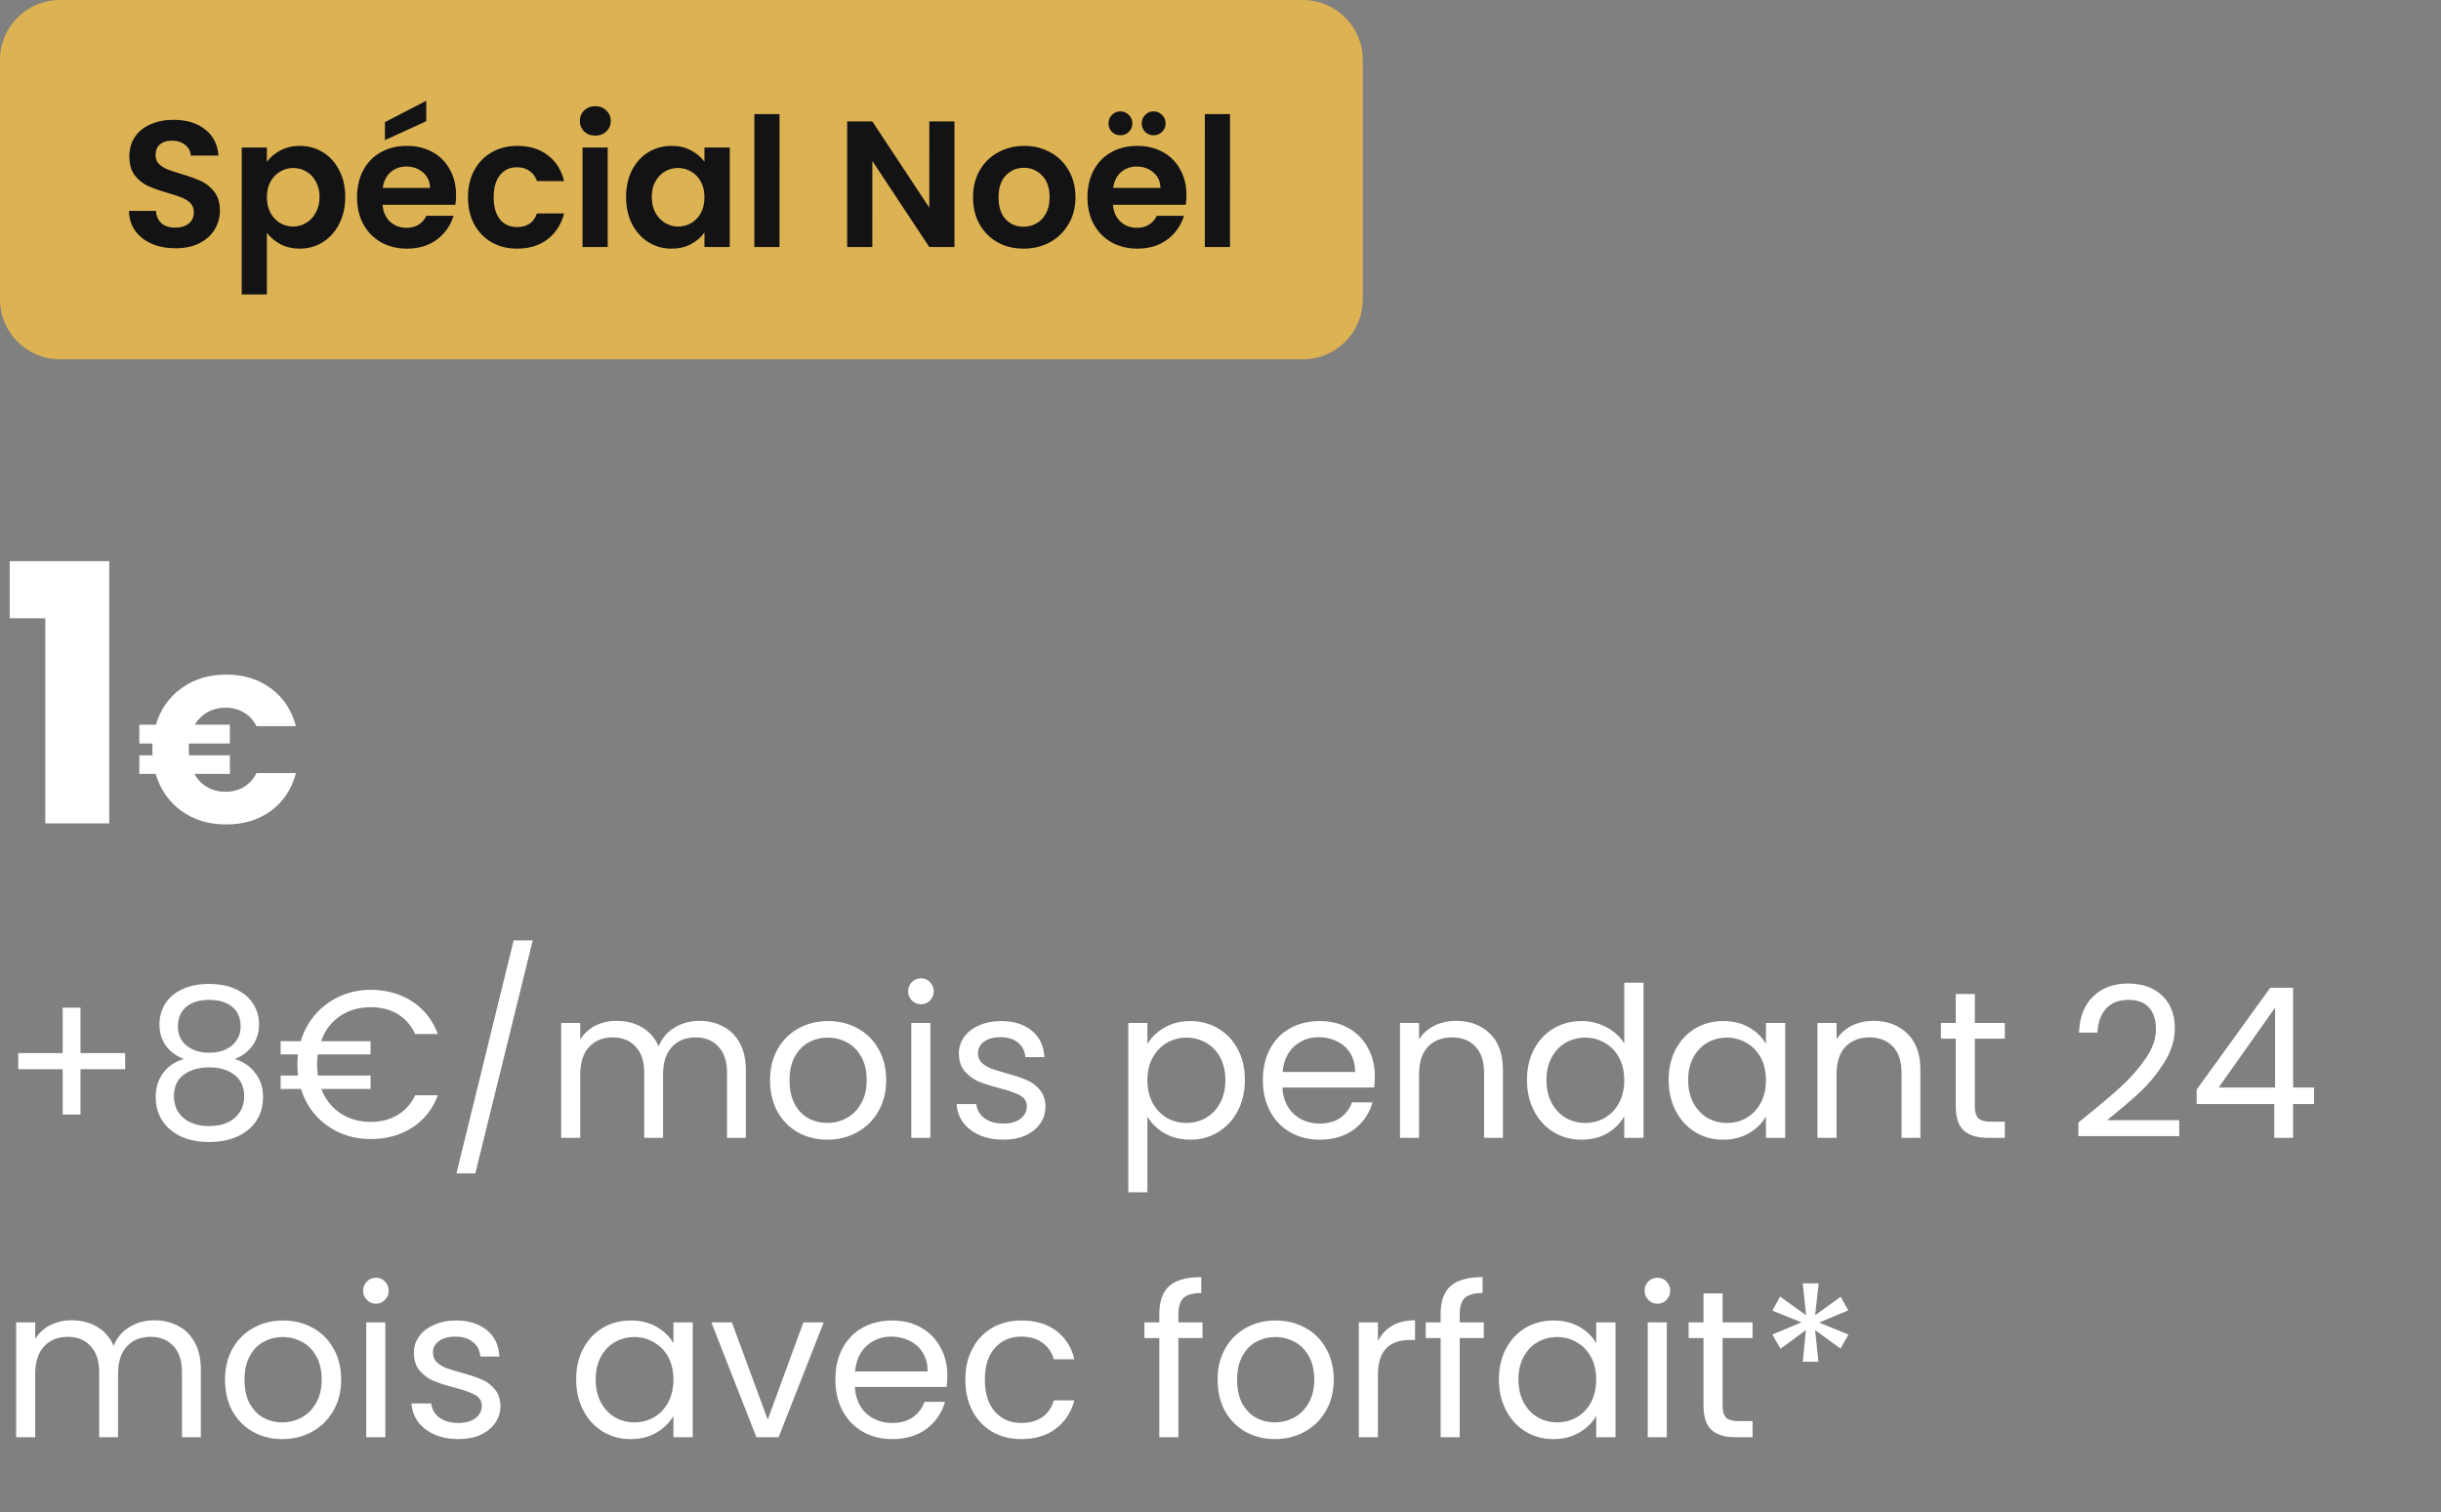
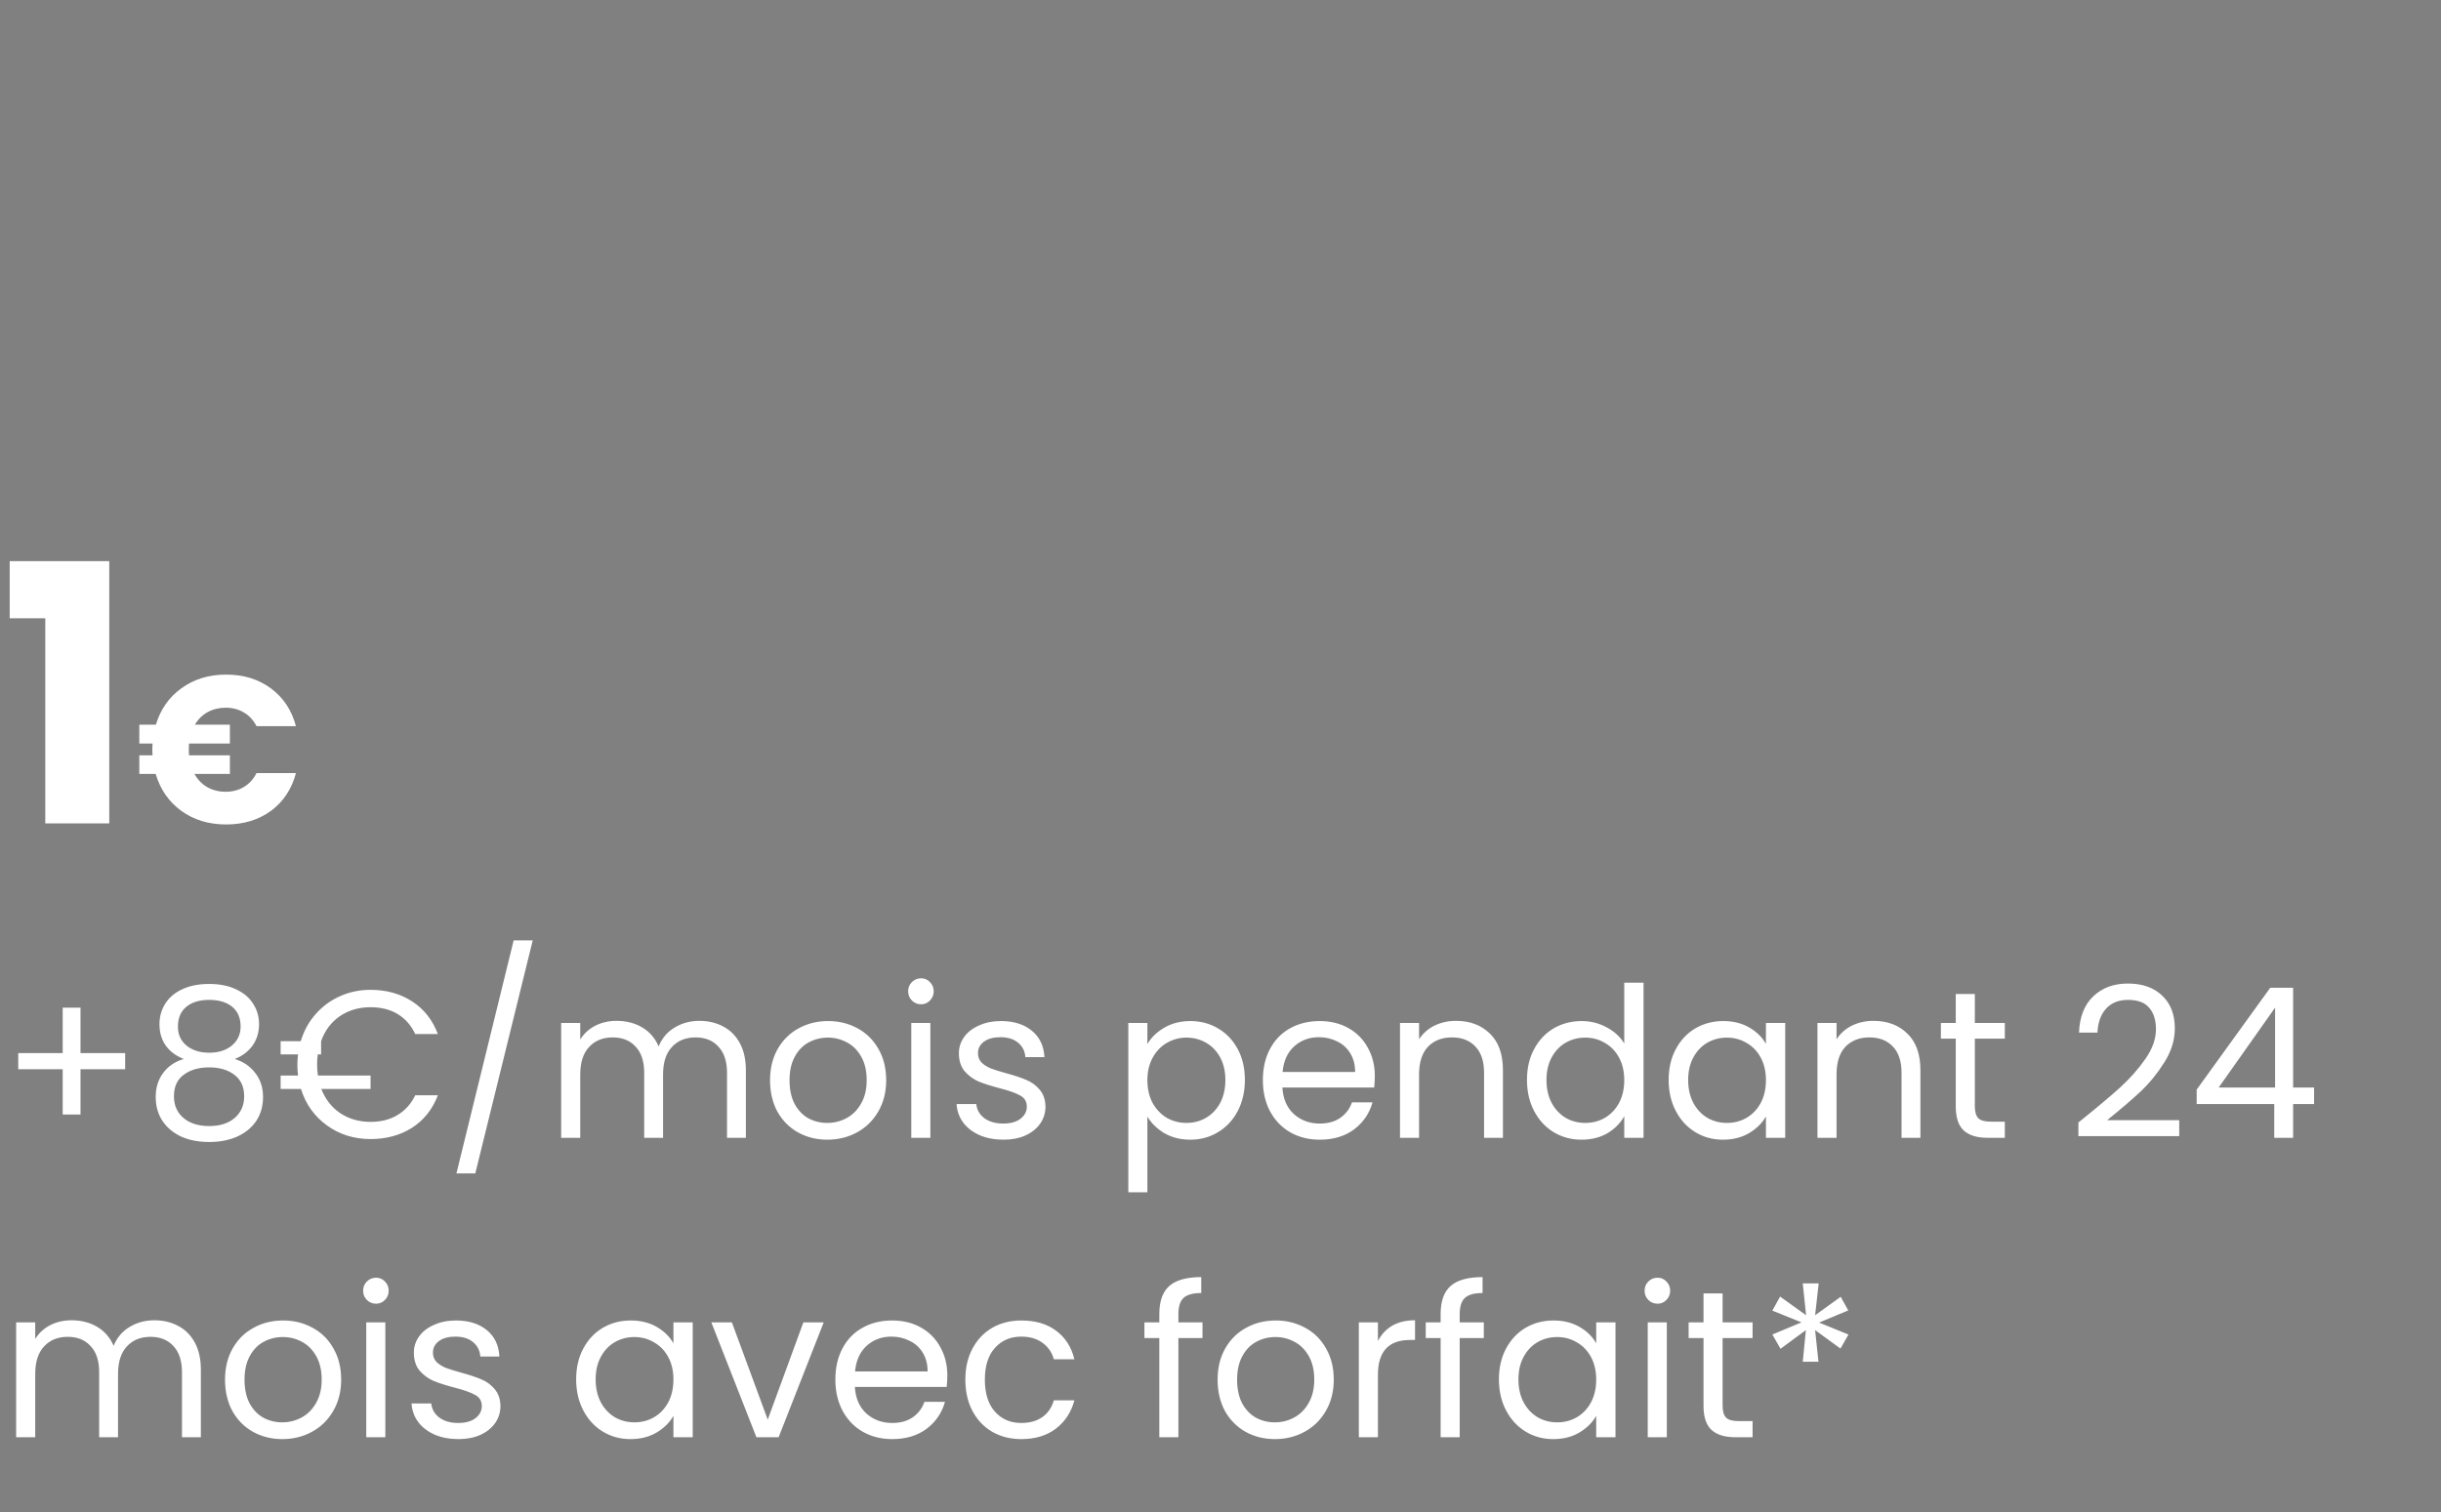
<svg xmlns="http://www.w3.org/2000/svg" width="163" height="101" viewBox="0 0 163 101" fill="none">
  <rect x="0" y="0" width="163" height="101" fill="#808080" stroke="none" />
-   <path d="M0 4C0 1.791 1.791 0 4 0H87.001C89.211 0 91.001 1.791 91.001 4V20C91.001 22.209 89.211 24 87.001 24H4C1.791 24 0 22.209 0 20V4Z" fill="#DCB253" />
-   <path d="M11.721 16.584C11.137 16.584 10.609 16.484 10.137 16.284C9.673 16.084 9.305 15.796 9.033 15.42C8.761 15.044 8.621 14.6 8.613 14.088H10.413C10.437 14.432 10.557 14.704 10.773 14.904C10.997 15.104 11.301 15.204 11.685 15.204C12.077 15.204 12.385 15.112 12.609 14.928C12.833 14.736 12.945 14.488 12.945 14.184C12.945 13.936 12.869 13.732 12.717 13.572C12.565 13.412 12.373 13.288 12.141 13.2C11.917 13.104 11.605 13 11.205 12.888C10.661 12.728 10.217 12.572 9.873 12.42C9.537 12.26 9.245 12.024 8.997 11.712C8.757 11.392 8.637 10.968 8.637 10.44C8.637 9.944 8.761 9.512 9.009 9.144C9.257 8.776 9.605 8.496 10.053 8.304C10.502 8.104 11.014 8.004 11.589 8.004C12.454 8.004 13.153 8.216 13.69 8.64C14.233 9.056 14.533 9.64 14.589 10.392H12.741C12.725 10.104 12.601 9.868 12.369 9.684C12.145 9.492 11.845 9.396 11.469 9.396C11.141 9.396 10.877 9.48 10.677 9.648C10.485 9.816 10.389 10.06 10.389 10.38C10.389 10.604 10.461 10.792 10.605 10.944C10.757 11.088 10.941 11.208 11.157 11.304C11.381 11.392 11.693 11.496 12.093 11.616C12.637 11.776 13.081 11.936 13.425 12.096C13.769 12.256 14.065 12.496 14.313 12.816C14.561 13.136 14.685 13.556 14.685 14.076C14.685 14.524 14.569 14.94 14.337 15.324C14.105 15.708 13.765 16.016 13.317 16.248C12.869 16.472 12.337 16.584 11.721 16.584ZM17.822 10.812C18.038 10.508 18.334 10.256 18.71 10.056C19.094 9.848 19.53 9.744 20.018 9.744C20.586 9.744 21.098 9.884 21.554 10.164C22.018 10.444 22.382 10.844 22.646 11.364C22.918 11.876 23.054 12.472 23.054 13.152C23.053 13.832 22.918 14.436 22.645 14.964C22.381 15.484 22.017 15.888 21.553 16.176C21.097 16.464 20.585 16.608 20.017 16.608C19.529 16.608 19.097 16.508 18.721 16.308C18.353 16.108 18.053 15.856 17.821 15.552L17.821 19.668H16.141L16.142 9.852H17.822L17.822 10.812ZM21.338 13.152C21.338 12.752 21.254 12.408 21.086 12.12C20.926 11.824 20.71 11.6 20.438 11.448C20.174 11.296 19.886 11.22 19.574 11.22C19.27 11.22 18.982 11.3 18.71 11.46C18.446 11.612 18.23 11.836 18.062 12.132C17.902 12.428 17.822 12.776 17.822 13.176C17.822 13.576 17.901 13.924 18.061 14.22C18.23 14.516 18.445 14.744 18.709 14.904C18.981 15.056 19.269 15.132 19.573 15.132C19.885 15.132 20.173 15.052 20.437 14.892C20.709 14.732 20.925 14.504 21.085 14.208C21.253 13.912 21.337 13.56 21.338 13.152ZM30.454 13.032C30.454 13.272 30.438 13.488 30.406 13.68H25.546C25.586 14.16 25.754 14.536 26.05 14.808C26.346 15.08 26.71 15.216 27.142 15.216C27.766 15.216 28.21 14.948 28.474 14.412H30.286C30.094 15.052 29.726 15.58 29.182 15.996C28.638 16.404 27.97 16.608 27.178 16.608C26.538 16.608 25.962 16.468 25.45 16.188C24.946 15.9 24.55 15.496 24.262 14.976C23.982 14.456 23.842 13.856 23.842 13.176C23.843 12.488 23.983 11.884 24.263 11.364C24.543 10.844 24.935 10.444 25.439 10.164C25.943 9.884 26.523 9.744 27.179 9.744C27.811 9.744 28.375 9.88 28.871 10.152C29.375 10.424 29.763 10.812 30.035 11.316C30.314 11.812 30.454 12.384 30.454 13.032ZM28.715 12.552C28.706 12.12 28.55 11.776 28.247 11.52C27.943 11.256 27.571 11.124 27.131 11.124C26.715 11.124 26.363 11.252 26.075 11.508C25.794 11.756 25.622 12.104 25.558 12.552H28.715ZM28.463 8.1L25.703 9.36L25.703 8.16L28.463 6.732L28.463 8.1ZM31.249 13.176C31.249 12.488 31.389 11.888 31.669 11.376C31.949 10.856 32.337 10.456 32.833 10.176C33.329 9.888 33.897 9.744 34.537 9.744C35.361 9.744 36.041 9.952 36.577 10.368C37.121 10.776 37.485 11.352 37.669 12.096H35.857C35.761 11.808 35.597 11.584 35.365 11.424C35.141 11.256 34.861 11.172 34.525 11.172C34.045 11.172 33.665 11.348 33.385 11.7C33.105 12.044 32.965 12.536 32.965 13.176C32.965 13.808 33.105 14.3 33.385 14.652C33.664 14.996 34.044 15.168 34.525 15.168C35.205 15.168 35.648 14.864 35.856 14.256H37.669C37.484 14.976 37.12 15.548 36.576 15.972C36.032 16.396 35.352 16.608 34.536 16.608C33.896 16.608 33.328 16.468 32.832 16.188C32.336 15.9 31.948 15.5 31.669 14.988C31.389 14.468 31.249 13.864 31.249 13.176ZM39.752 9.06C39.456 9.06 39.208 8.968 39.008 8.784C38.816 8.592 38.72 8.356 38.72 8.076C38.72 7.796 38.816 7.564 39.008 7.38C39.208 7.188 39.456 7.092 39.752 7.092C40.048 7.092 40.292 7.188 40.484 7.38C40.684 7.564 40.784 7.796 40.784 8.076C40.784 8.356 40.684 8.592 40.484 8.784C40.292 8.968 40.048 9.06 39.752 9.06ZM40.58 9.852L40.579 16.5H38.899L38.9 9.852H40.58ZM41.807 13.152C41.807 12.48 41.939 11.884 42.203 11.364C42.475 10.844 42.84 10.444 43.295 10.164C43.76 9.884 44.276 9.744 44.843 9.744C45.34 9.744 45.772 9.844 46.139 10.044C46.516 10.244 46.816 10.496 47.039 10.8L47.039 9.852H48.731L48.731 16.5H47.039L47.039 15.528C46.823 15.84 46.523 16.1 46.139 16.308C45.763 16.508 45.327 16.608 44.831 16.608C44.271 16.608 43.759 16.464 43.295 16.176C42.839 15.888 42.475 15.484 42.203 14.964C41.939 14.436 41.807 13.832 41.807 13.152ZM47.039 13.176C47.039 12.768 46.959 12.42 46.799 12.132C46.639 11.836 46.423 11.612 46.151 11.46C45.879 11.3 45.587 11.22 45.275 11.22C44.963 11.22 44.675 11.296 44.411 11.448C44.147 11.6 43.931 11.824 43.763 12.12C43.603 12.408 43.523 12.752 43.523 13.152C43.523 13.552 43.603 13.904 43.763 14.208C43.931 14.504 44.147 14.732 44.411 14.892C44.683 15.052 44.971 15.132 45.275 15.132C45.587 15.132 45.879 15.056 46.151 14.904C46.423 14.744 46.639 14.52 46.799 14.232C46.959 13.936 47.039 13.584 47.039 13.176ZM52.053 7.62L52.052 16.5H50.372L50.373 7.62H52.053ZM63.735 16.5H62.055L58.252 10.752L58.251 16.5H56.571L56.572 8.112H58.252L62.055 13.872L62.056 8.112H63.736L63.735 16.5ZM68.347 16.608C67.707 16.608 67.131 16.468 66.619 16.188C66.107 15.9 65.703 15.496 65.407 14.976C65.119 14.456 64.975 13.856 64.975 13.176C64.975 12.496 65.124 11.896 65.42 11.376C65.724 10.856 66.136 10.456 66.656 10.176C67.176 9.888 67.756 9.744 68.396 9.744C69.036 9.744 69.616 9.888 70.136 10.176C70.656 10.456 71.064 10.856 71.36 11.376C71.664 11.896 71.816 12.496 71.816 13.176C71.815 13.856 71.659 14.456 71.347 14.976C71.043 15.496 70.627 15.9 70.099 16.188C69.579 16.468 68.995 16.608 68.347 16.608ZM68.347 15.144C68.651 15.144 68.935 15.072 69.199 14.928C69.471 14.776 69.687 14.552 69.847 14.256C70.007 13.96 70.088 13.6 70.088 13.176C70.088 12.544 69.92 12.06 69.584 11.724C69.256 11.38 68.852 11.208 68.372 11.208C67.892 11.208 67.488 11.38 67.16 11.724C66.84 12.06 66.68 12.544 66.68 13.176C66.679 13.808 66.835 14.296 67.147 14.64C67.467 14.976 67.867 15.144 68.347 15.144ZM79.228 13.032C79.228 13.272 79.212 13.488 79.18 13.68H74.32C74.36 14.16 74.528 14.536 74.824 14.808C75.12 15.08 75.484 15.216 75.916 15.216C76.54 15.216 76.984 14.948 77.248 14.412H79.06C78.868 15.052 78.5 15.58 77.956 15.996C77.412 16.404 76.743 16.608 75.951 16.608C75.311 16.608 74.736 16.468 74.224 16.188C73.72 15.9 73.324 15.496 73.036 14.976C72.756 14.456 72.616 13.856 72.616 13.176C72.616 12.488 72.756 11.884 73.036 11.364C73.316 10.844 73.708 10.444 74.212 10.164C74.716 9.884 75.296 9.744 75.952 9.744C76.584 9.744 77.148 9.88 77.644 10.152C78.148 10.424 78.536 10.812 78.808 11.316C79.088 11.812 79.228 12.384 79.228 13.032ZM77.488 12.552C77.48 12.12 77.324 11.776 77.02 11.52C76.716 11.256 76.344 11.124 75.904 11.124C75.488 11.124 75.136 11.252 74.848 11.508C74.568 11.756 74.396 12.104 74.332 12.552H77.488ZM74.812 9.036C74.588 9.036 74.4 8.96 74.248 8.808C74.096 8.656 74.02 8.468 74.02 8.244C74.02 8.02 74.096 7.832 74.248 7.68C74.4 7.52 74.588 7.44 74.812 7.44C75.036 7.44 75.224 7.52 75.376 7.68C75.536 7.832 75.616 8.02 75.616 8.244C75.616 8.468 75.536 8.656 75.376 8.808C75.224 8.96 75.036 9.036 74.812 9.036ZM77.032 9.036C76.808 9.036 76.62 8.96 76.468 8.808C76.316 8.656 76.24 8.468 76.24 8.244C76.24 8.02 76.316 7.832 76.468 7.68C76.62 7.52 76.808 7.44 77.032 7.44C77.256 7.44 77.444 7.52 77.596 7.68C77.756 7.832 77.836 8.02 77.836 8.244C77.836 8.468 77.756 8.656 77.596 8.808C77.444 8.96 77.256 9.036 77.032 9.036ZM82.135 7.62L82.134 16.5H80.454L80.455 7.62H82.135Z" fill="#131316" />
  <path d="M0.648 41.296V37.48H7.296V55H3.024V41.296H0.648ZM15.071 52.886C15.529 52.886 15.935 52.779 16.289 52.564C16.644 52.349 16.924 52.041 17.129 51.64H19.761C19.481 52.704 18.926 53.544 18.095 54.16C17.265 54.767 16.266 55.07 15.099 55.07C13.942 55.07 12.943 54.767 12.103 54.16C11.273 53.553 10.703 52.732 10.395 51.696H9.303V50.45H10.185C10.176 50.366 10.171 50.24 10.171 50.072C10.171 49.895 10.176 49.759 10.185 49.666H9.303V48.406H10.409C10.717 47.379 11.287 46.567 12.117 45.97C12.957 45.363 13.951 45.06 15.099 45.06C16.266 45.06 17.265 45.368 18.095 45.984C18.926 46.6 19.481 47.44 19.761 48.504H17.129C16.924 48.103 16.644 47.799 16.289 47.594C15.935 47.379 15.529 47.272 15.071 47.272C14.623 47.272 14.222 47.37 13.867 47.566C13.513 47.762 13.228 48.042 13.013 48.406H15.351V49.666H12.621C12.612 49.75 12.607 49.885 12.607 50.072C12.607 50.24 12.612 50.366 12.621 50.45H15.351V51.696H12.985C13.2 52.079 13.485 52.373 13.839 52.578C14.203 52.783 14.614 52.886 15.071 52.886Z" fill="white" />
-   <path d="M8.358 71.422H5.376V74.446H4.186V71.422H1.218V70.344H4.186V67.306H5.376V70.344H8.358V71.422ZM12.273 70.736C11.75 70.531 11.349 70.232 11.069 69.84C10.789 69.448 10.649 68.972 10.649 68.412C10.649 67.908 10.775 67.455 11.027 67.054C11.279 66.643 11.652 66.321 12.147 66.088C12.651 65.845 13.257 65.724 13.967 65.724C14.676 65.724 15.278 65.845 15.773 66.088C16.277 66.321 16.655 66.643 16.907 67.054C17.168 67.455 17.299 67.908 17.299 68.412C17.299 68.953 17.154 69.429 16.865 69.84C16.575 70.241 16.179 70.54 15.675 70.736C16.253 70.913 16.711 71.226 17.047 71.674C17.392 72.113 17.565 72.645 17.565 73.27C17.565 73.877 17.415 74.409 17.117 74.866C16.818 75.314 16.393 75.664 15.843 75.916C15.301 76.159 14.676 76.28 13.967 76.28C13.257 76.28 12.632 76.159 12.091 75.916C11.559 75.664 11.143 75.314 10.845 74.866C10.546 74.409 10.397 73.877 10.397 73.27C10.397 72.645 10.565 72.108 10.901 71.66C11.237 71.212 11.694 70.904 12.273 70.736ZM16.067 68.566C16.067 67.997 15.88 67.558 15.507 67.25C15.133 66.942 14.62 66.788 13.967 66.788C13.323 66.788 12.814 66.942 12.441 67.25C12.067 67.558 11.881 68.001 11.881 68.58C11.881 69.103 12.072 69.523 12.455 69.84C12.847 70.157 13.351 70.316 13.967 70.316C14.592 70.316 15.096 70.157 15.479 69.84C15.871 69.513 16.067 69.089 16.067 68.566ZM13.967 71.296C13.276 71.296 12.711 71.459 12.273 71.786C11.834 72.103 11.615 72.584 11.615 73.228C11.615 73.825 11.825 74.306 12.245 74.67C12.674 75.034 13.248 75.216 13.967 75.216C14.685 75.216 15.255 75.034 15.675 74.67C16.095 74.306 16.305 73.825 16.305 73.228C16.305 72.603 16.09 72.127 15.661 71.8C15.231 71.464 14.667 71.296 13.967 71.296ZM24.745 74.936C25.445 74.936 26.047 74.782 26.551 74.474C27.064 74.166 27.456 73.727 27.727 73.158H29.239C28.884 74.091 28.31 74.815 27.517 75.328C26.723 75.832 25.799 76.084 24.745 76.084C23.643 76.084 22.673 75.781 21.833 75.174C20.993 74.567 20.414 73.755 20.097 72.738H18.739V71.842H19.901C19.873 71.599 19.859 71.357 19.859 71.114C19.859 70.881 19.873 70.652 19.901 70.428H18.739V69.546H20.083C20.288 68.865 20.615 68.267 21.063 67.754C21.52 67.231 22.061 66.83 22.687 66.55C23.321 66.261 24.007 66.116 24.745 66.116C25.799 66.116 26.723 66.373 27.517 66.886C28.31 67.399 28.884 68.127 29.239 69.07H27.727C27.456 68.491 27.069 68.048 26.565 67.74C26.061 67.432 25.454 67.278 24.745 67.278C23.961 67.278 23.275 67.479 22.687 67.88C22.108 68.281 21.693 68.837 21.441 69.546H24.745V70.428H21.217C21.189 70.652 21.175 70.881 21.175 71.114C21.175 71.385 21.193 71.627 21.231 71.842H24.745V72.738H21.455C21.725 73.429 22.15 73.97 22.729 74.362C23.317 74.745 23.989 74.936 24.745 74.936ZM35.574 62.812L31.738 78.38H30.478L34.3 62.812H35.574ZM46.699 68.188C47.296 68.188 47.828 68.314 48.294 68.566C48.761 68.809 49.13 69.177 49.401 69.672C49.671 70.167 49.806 70.769 49.806 71.478V76H48.547V71.66C48.547 70.895 48.355 70.311 47.972 69.91C47.599 69.499 47.09 69.294 46.447 69.294C45.784 69.294 45.257 69.509 44.864 69.938C44.472 70.358 44.276 70.969 44.276 71.772V76H43.017V71.66C43.017 70.895 42.825 70.311 42.443 69.91C42.069 69.499 41.56 69.294 40.916 69.294C40.254 69.294 39.727 69.509 39.334 69.938C38.943 70.358 38.746 70.969 38.746 71.772V76H37.472V68.328H38.746V69.434C38.998 69.033 39.334 68.725 39.755 68.51C40.184 68.295 40.655 68.188 41.169 68.188C41.812 68.188 42.382 68.333 42.877 68.622C43.371 68.911 43.74 69.336 43.983 69.896C44.197 69.355 44.552 68.935 45.047 68.636C45.541 68.337 46.092 68.188 46.699 68.188ZM55.242 76.126C54.524 76.126 53.87 75.963 53.282 75.636C52.704 75.309 52.246 74.847 51.91 74.25C51.584 73.643 51.42 72.943 51.42 72.15C51.42 71.366 51.588 70.675 51.924 70.078C52.27 69.471 52.736 69.009 53.324 68.692C53.912 68.365 54.57 68.202 55.298 68.202C56.026 68.202 56.684 68.365 57.272 68.692C57.86 69.009 58.322 69.467 58.658 70.064C59.004 70.661 59.176 71.357 59.176 72.15C59.176 72.943 58.999 73.643 58.644 74.25C58.299 74.847 57.828 75.309 57.23 75.636C56.633 75.963 55.97 76.126 55.242 76.126ZM55.242 75.006C55.7 75.006 56.129 74.899 56.53 74.684C56.932 74.469 57.254 74.147 57.496 73.718C57.748 73.289 57.874 72.766 57.874 72.15C57.874 71.534 57.753 71.011 57.51 70.582C57.268 70.153 56.95 69.835 56.558 69.63C56.166 69.415 55.742 69.308 55.284 69.308C54.818 69.308 54.388 69.415 53.996 69.63C53.614 69.835 53.306 70.153 53.072 70.582C52.839 71.011 52.722 71.534 52.722 72.15C52.722 72.775 52.834 73.303 53.058 73.732C53.292 74.161 53.6 74.483 53.982 74.698C54.365 74.903 54.785 75.006 55.242 75.006ZM61.509 67.082C61.267 67.082 61.061 66.998 60.893 66.83C60.725 66.662 60.641 66.457 60.641 66.214C60.641 65.971 60.725 65.766 60.893 65.598C61.061 65.43 61.267 65.346 61.509 65.346C61.743 65.346 61.939 65.43 62.097 65.598C62.265 65.766 62.349 65.971 62.349 66.214C62.349 66.457 62.265 66.662 62.097 66.83C61.939 66.998 61.743 67.082 61.509 67.082ZM62.125 68.328V76H60.851V68.328H62.125ZM67.013 76.126C66.425 76.126 65.897 76.028 65.431 75.832C64.964 75.627 64.595 75.347 64.325 74.992C64.054 74.628 63.905 74.213 63.877 73.746H65.193C65.23 74.129 65.407 74.441 65.725 74.684C66.051 74.927 66.476 75.048 66.999 75.048C67.484 75.048 67.867 74.941 68.147 74.726C68.427 74.511 68.567 74.241 68.567 73.914C68.567 73.578 68.417 73.331 68.119 73.172C67.82 73.004 67.358 72.841 66.733 72.682C66.163 72.533 65.697 72.383 65.333 72.234C64.978 72.075 64.67 71.847 64.409 71.548C64.157 71.24 64.031 70.839 64.031 70.344C64.031 69.952 64.147 69.593 64.381 69.266C64.614 68.939 64.945 68.683 65.375 68.496C65.804 68.3 66.294 68.202 66.845 68.202C67.694 68.202 68.38 68.417 68.903 68.846C69.425 69.275 69.705 69.863 69.743 70.61H68.469C68.441 70.209 68.277 69.887 67.979 69.644C67.689 69.401 67.297 69.28 66.803 69.28C66.345 69.28 65.981 69.378 65.711 69.574C65.44 69.77 65.305 70.027 65.305 70.344C65.305 70.596 65.384 70.806 65.543 70.974C65.711 71.133 65.916 71.263 66.159 71.366C66.411 71.459 66.756 71.567 67.195 71.688C67.745 71.837 68.193 71.987 68.539 72.136C68.884 72.276 69.178 72.491 69.421 72.78C69.673 73.069 69.803 73.447 69.813 73.914C69.813 74.334 69.696 74.712 69.463 75.048C69.229 75.384 68.898 75.65 68.469 75.846C68.049 76.033 67.563 76.126 67.013 76.126ZM76.618 69.742C76.87 69.303 77.243 68.939 77.738 68.65C78.242 68.351 78.825 68.202 79.488 68.202C80.169 68.202 80.785 68.365 81.336 68.692C81.896 69.019 82.334 69.481 82.652 70.078C82.969 70.666 83.128 71.352 83.128 72.136C83.128 72.911 82.969 73.601 82.652 74.208C82.334 74.815 81.896 75.286 81.336 75.622C80.785 75.958 80.169 76.126 79.488 76.126C78.834 76.126 78.256 75.981 77.752 75.692C77.257 75.393 76.879 75.025 76.618 74.586V79.64H75.344V68.328H76.618V69.742ZM81.826 72.136C81.826 71.557 81.709 71.053 81.476 70.624C81.242 70.195 80.925 69.868 80.524 69.644C80.132 69.42 79.698 69.308 79.222 69.308C78.755 69.308 78.321 69.425 77.92 69.658C77.528 69.882 77.21 70.213 76.968 70.652C76.734 71.081 76.618 71.581 76.618 72.15C76.618 72.729 76.734 73.237 76.968 73.676C77.21 74.105 77.528 74.437 77.92 74.67C78.321 74.894 78.755 75.006 79.222 75.006C79.698 75.006 80.132 74.894 80.524 74.67C80.925 74.437 81.242 74.105 81.476 73.676C81.709 73.237 81.826 72.724 81.826 72.136ZM91.805 71.87C91.805 72.113 91.791 72.369 91.763 72.64H85.631C85.677 73.396 85.934 73.989 86.401 74.418C86.877 74.838 87.451 75.048 88.123 75.048C88.673 75.048 89.131 74.922 89.495 74.67C89.868 74.409 90.129 74.063 90.279 73.634H91.651C91.445 74.371 91.035 74.973 90.419 75.44C89.803 75.897 89.037 76.126 88.123 76.126C87.395 76.126 86.741 75.963 86.163 75.636C85.593 75.309 85.145 74.847 84.819 74.25C84.492 73.643 84.329 72.943 84.329 72.15C84.329 71.357 84.487 70.661 84.805 70.064C85.122 69.467 85.565 69.009 86.135 68.692C86.713 68.365 87.376 68.202 88.123 68.202C88.851 68.202 89.495 68.361 90.055 68.678C90.615 68.995 91.044 69.434 91.343 69.994C91.651 70.545 91.805 71.17 91.805 71.87ZM90.489 71.604C90.489 71.119 90.381 70.703 90.167 70.358C89.952 70.003 89.658 69.737 89.285 69.56C88.921 69.373 88.515 69.28 88.067 69.28C87.423 69.28 86.872 69.485 86.415 69.896C85.967 70.307 85.71 70.876 85.645 71.604H90.489ZM97.224 68.188C98.157 68.188 98.913 68.473 99.492 69.042C100.071 69.602 100.36 70.414 100.36 71.478V76H99.1V71.66C99.1 70.895 98.909 70.311 98.526 69.91C98.144 69.499 97.621 69.294 96.958 69.294C96.286 69.294 95.749 69.504 95.348 69.924C94.956 70.344 94.76 70.955 94.76 71.758V76H93.486V68.328H94.76V69.42C95.012 69.028 95.353 68.725 95.782 68.51C96.221 68.295 96.701 68.188 97.224 68.188ZM101.965 72.136C101.965 71.352 102.124 70.666 102.441 70.078C102.759 69.481 103.193 69.019 103.743 68.692C104.303 68.365 104.929 68.202 105.619 68.202C106.217 68.202 106.772 68.342 107.285 68.622C107.799 68.893 108.191 69.252 108.461 69.7V65.64H109.749V76H108.461V74.558C108.209 75.015 107.836 75.393 107.341 75.692C106.847 75.981 106.268 76.126 105.605 76.126C104.924 76.126 104.303 75.958 103.743 75.622C103.193 75.286 102.759 74.815 102.441 74.208C102.124 73.601 101.965 72.911 101.965 72.136ZM108.461 72.15C108.461 71.571 108.345 71.067 108.111 70.638C107.878 70.209 107.561 69.882 107.159 69.658C106.767 69.425 106.333 69.308 105.857 69.308C105.381 69.308 104.947 69.42 104.555 69.644C104.163 69.868 103.851 70.195 103.617 70.624C103.384 71.053 103.267 71.557 103.267 72.136C103.267 72.724 103.384 73.237 103.617 73.676C103.851 74.105 104.163 74.437 104.555 74.67C104.947 74.894 105.381 75.006 105.857 75.006C106.333 75.006 106.767 74.894 107.159 74.67C107.561 74.437 107.878 74.105 108.111 73.676C108.345 73.237 108.461 72.729 108.461 72.15ZM111.426 72.136C111.426 71.352 111.585 70.666 111.902 70.078C112.22 69.481 112.654 69.019 113.204 68.692C113.764 68.365 114.385 68.202 115.066 68.202C115.738 68.202 116.322 68.347 116.816 68.636C117.311 68.925 117.68 69.289 117.922 69.728V68.328H119.21V76H117.922V74.572C117.67 75.02 117.292 75.393 116.788 75.692C116.294 75.981 115.715 76.126 115.052 76.126C114.371 76.126 113.755 75.958 113.204 75.622C112.654 75.286 112.22 74.815 111.902 74.208C111.585 73.601 111.426 72.911 111.426 72.136ZM117.922 72.15C117.922 71.571 117.806 71.067 117.572 70.638C117.339 70.209 117.022 69.882 116.62 69.658C116.228 69.425 115.794 69.308 115.318 69.308C114.842 69.308 114.408 69.42 114.016 69.644C113.624 69.868 113.312 70.195 113.078 70.624C112.845 71.053 112.728 71.557 112.728 72.136C112.728 72.724 112.845 73.237 113.078 73.676C113.312 74.105 113.624 74.437 114.016 74.67C114.408 74.894 114.842 75.006 115.318 75.006C115.794 75.006 116.228 74.894 116.62 74.67C117.022 74.437 117.339 74.105 117.572 73.676C117.806 73.237 117.922 72.729 117.922 72.15ZM125.101 68.188C126.034 68.188 126.79 68.473 127.369 69.042C127.948 69.602 128.237 70.414 128.237 71.478V76H126.977V71.66C126.977 70.895 126.786 70.311 126.403 69.91C126.02 69.499 125.498 69.294 124.835 69.294C124.163 69.294 123.626 69.504 123.225 69.924C122.833 70.344 122.637 70.955 122.637 71.758V76H121.363V68.328H122.637V69.42C122.889 69.028 123.23 68.725 123.659 68.51C124.098 68.295 124.578 68.188 125.101 68.188ZM131.872 69.378V73.9C131.872 74.273 131.952 74.539 132.11 74.698C132.269 74.847 132.544 74.922 132.936 74.922H133.874V76H132.726C132.017 76 131.485 75.837 131.13 75.51C130.776 75.183 130.598 74.647 130.598 73.9V69.378H129.604V68.328H130.598V66.396H131.872V68.328H133.874V69.378H131.872ZM138.786 74.978C139.972 74.026 140.9 73.247 141.572 72.64C142.244 72.024 142.809 71.385 143.266 70.722C143.733 70.05 143.966 69.392 143.966 68.748C143.966 68.141 143.817 67.665 143.518 67.32C143.229 66.965 142.758 66.788 142.104 66.788C141.47 66.788 140.975 66.989 140.62 67.39C140.275 67.782 140.088 68.309 140.06 68.972H138.828C138.866 67.927 139.183 67.119 139.78 66.55C140.378 65.981 141.148 65.696 142.09 65.696C143.052 65.696 143.812 65.962 144.372 66.494C144.942 67.026 145.226 67.759 145.226 68.692C145.226 69.467 144.993 70.223 144.526 70.96C144.069 71.688 143.546 72.332 142.958 72.892C142.37 73.443 141.619 74.087 140.704 74.824H145.52V75.888H138.786V74.978ZM146.685 73.746V72.78L151.599 65.976H153.125V72.64H154.525V73.746H153.125V76H151.865V73.746H146.685ZM151.921 67.306L148.155 72.64H151.921V67.306ZM10.304 88.188C10.901 88.188 11.433 88.314 11.9 88.566C12.367 88.809 12.735 89.177 13.006 89.672C13.277 90.167 13.412 90.769 13.412 91.478V96H12.152V91.66C12.152 90.895 11.961 90.311 11.578 89.91C11.205 89.499 10.696 89.294 10.052 89.294C9.389 89.294 8.862 89.509 8.47 89.938C8.078 90.358 7.882 90.969 7.882 91.772V96H6.622V91.66C6.622 90.895 6.431 90.311 6.048 89.91C5.675 89.499 5.166 89.294 4.522 89.294C3.859 89.294 3.332 89.509 2.94 89.938C2.548 90.358 2.352 90.969 2.352 91.772V96H1.078V88.328H2.352V89.434C2.604 89.033 2.94 88.725 3.36 88.51C3.789 88.295 4.261 88.188 4.774 88.188C5.418 88.188 5.987 88.333 6.482 88.622C6.977 88.911 7.345 89.336 7.588 89.896C7.803 89.355 8.157 88.935 8.652 88.636C9.147 88.337 9.697 88.188 10.304 88.188ZM18.848 96.126C18.129 96.126 17.476 95.963 16.888 95.636C16.309 95.309 15.852 94.847 15.516 94.25C15.189 93.643 15.026 92.943 15.026 92.15C15.026 91.366 15.194 90.675 15.53 90.078C15.875 89.471 16.342 89.009 16.93 88.692C17.518 88.365 18.176 88.202 18.904 88.202C19.632 88.202 20.29 88.365 20.878 88.692C21.466 89.009 21.928 89.467 22.264 90.064C22.609 90.661 22.782 91.357 22.782 92.15C22.782 92.943 22.605 93.643 22.25 94.25C21.904 94.847 21.433 95.309 20.836 95.636C20.238 95.963 19.576 96.126 18.848 96.126ZM18.848 95.006C19.305 95.006 19.735 94.899 20.136 94.684C20.537 94.469 20.859 94.147 21.102 93.718C21.354 93.289 21.48 92.766 21.48 92.15C21.48 91.534 21.358 91.011 21.116 90.582C20.873 90.153 20.556 89.835 20.164 89.63C19.772 89.415 19.347 89.308 18.89 89.308C18.423 89.308 17.994 89.415 17.602 89.63C17.219 89.835 16.911 90.153 16.678 90.582C16.445 91.011 16.328 91.534 16.328 92.15C16.328 92.775 16.44 93.303 16.664 93.732C16.897 94.161 17.205 94.483 17.588 94.698C17.971 94.903 18.39 95.006 18.848 95.006ZM25.115 87.082C24.872 87.082 24.667 86.998 24.499 86.83C24.331 86.662 24.247 86.457 24.247 86.214C24.247 85.971 24.331 85.766 24.499 85.598C24.667 85.43 24.872 85.346 25.115 85.346C25.348 85.346 25.544 85.43 25.703 85.598C25.871 85.766 25.955 85.971 25.955 86.214C25.955 86.457 25.871 86.662 25.703 86.83C25.544 86.998 25.348 87.082 25.115 87.082ZM25.731 88.328V96H24.457V88.328H25.731ZM30.618 96.126C30.03 96.126 29.503 96.028 29.036 95.832C28.57 95.627 28.201 95.347 27.93 94.992C27.66 94.628 27.51 94.213 27.482 93.746H28.798C28.836 94.129 29.013 94.441 29.33 94.684C29.657 94.927 30.082 95.048 30.604 95.048C31.09 95.048 31.472 94.941 31.752 94.726C32.032 94.511 32.172 94.241 32.172 93.914C32.172 93.578 32.023 93.331 31.724 93.172C31.426 93.004 30.964 92.841 30.338 92.682C29.769 92.533 29.302 92.383 28.938 92.234C28.584 92.075 28.276 91.847 28.014 91.548C27.762 91.24 27.636 90.839 27.636 90.344C27.636 89.952 27.753 89.593 27.986 89.266C28.22 88.939 28.551 88.683 28.98 88.496C29.41 88.3 29.9 88.202 30.45 88.202C31.3 88.202 31.986 88.417 32.508 88.846C33.031 89.275 33.311 89.863 33.348 90.61H32.074C32.046 90.209 31.883 89.887 31.584 89.644C31.295 89.401 30.903 89.28 30.408 89.28C29.951 89.28 29.587 89.378 29.316 89.574C29.046 89.77 28.91 90.027 28.91 90.344C28.91 90.596 28.99 90.806 29.148 90.974C29.316 91.133 29.522 91.263 29.764 91.366C30.016 91.459 30.362 91.567 30.8 91.688C31.351 91.837 31.799 91.987 32.144 92.136C32.49 92.276 32.784 92.491 33.026 92.78C33.278 93.069 33.409 93.447 33.418 93.914C33.418 94.334 33.302 94.712 33.068 95.048C32.835 95.384 32.504 95.65 32.074 95.846C31.654 96.033 31.169 96.126 30.618 96.126ZM38.473 92.136C38.473 91.352 38.632 90.666 38.949 90.078C39.266 89.481 39.7 89.019 40.251 88.692C40.811 88.365 41.432 88.202 42.113 88.202C42.785 88.202 43.368 88.347 43.863 88.636C44.358 88.925 44.726 89.289 44.969 89.728V88.328H46.257V96H44.969V94.572C44.717 95.02 44.339 95.393 43.835 95.692C43.34 95.981 42.762 96.126 42.099 96.126C41.418 96.126 40.802 95.958 40.251 95.622C39.7 95.286 39.266 94.815 38.949 94.208C38.632 93.601 38.473 92.911 38.473 92.136ZM44.969 92.15C44.969 91.571 44.852 91.067 44.619 90.638C44.386 90.209 44.068 89.882 43.667 89.658C43.275 89.425 42.841 89.308 42.365 89.308C41.889 89.308 41.455 89.42 41.063 89.644C40.671 89.868 40.358 90.195 40.125 90.624C39.892 91.053 39.775 91.557 39.775 92.136C39.775 92.724 39.892 93.237 40.125 93.676C40.358 94.105 40.671 94.437 41.063 94.67C41.455 94.894 41.889 95.006 42.365 95.006C42.841 95.006 43.275 94.894 43.667 94.67C44.068 94.437 44.386 94.105 44.619 93.676C44.852 93.237 44.969 92.729 44.969 92.15ZM51.266 94.824L53.646 88.328H55.004L51.994 96H50.51L47.5 88.328H48.872L51.266 94.824ZM63.258 91.87C63.258 92.113 63.244 92.369 63.216 92.64H57.084C57.13 93.396 57.387 93.989 57.854 94.418C58.33 94.838 58.904 95.048 59.576 95.048C60.126 95.048 60.584 94.922 60.948 94.67C61.321 94.409 61.582 94.063 61.732 93.634H63.104C62.898 94.371 62.488 94.973 61.872 95.44C61.256 95.897 60.49 96.126 59.576 96.126C58.848 96.126 58.194 95.963 57.616 95.636C57.046 95.309 56.598 94.847 56.272 94.25C55.945 93.643 55.782 92.943 55.782 92.15C55.782 91.357 55.94 90.661 56.258 90.064C56.575 89.467 57.018 89.009 57.588 88.692C58.166 88.365 58.829 88.202 59.576 88.202C60.304 88.202 60.948 88.361 61.508 88.678C62.068 88.995 62.497 89.434 62.796 89.994C63.104 90.545 63.258 91.17 63.258 91.87ZM61.942 91.604C61.942 91.119 61.834 90.703 61.62 90.358C61.405 90.003 61.111 89.737 60.738 89.56C60.374 89.373 59.968 89.28 59.52 89.28C58.876 89.28 58.325 89.485 57.868 89.896C57.42 90.307 57.163 90.876 57.098 91.604H61.942ZM64.463 92.15C64.463 91.357 64.622 90.666 64.939 90.078C65.257 89.481 65.695 89.019 66.255 88.692C66.825 88.365 67.473 88.202 68.201 88.202C69.144 88.202 69.919 88.431 70.525 88.888C71.141 89.345 71.547 89.98 71.743 90.792H70.371C70.241 90.325 69.984 89.957 69.601 89.686C69.228 89.415 68.761 89.28 68.201 89.28C67.473 89.28 66.885 89.532 66.437 90.036C65.989 90.531 65.765 91.235 65.765 92.15C65.765 93.074 65.989 93.788 66.437 94.292C66.885 94.796 67.473 95.048 68.201 95.048C68.761 95.048 69.228 94.917 69.601 94.656C69.975 94.395 70.231 94.021 70.371 93.536H71.743C71.538 94.32 71.127 94.95 70.511 95.426C69.895 95.893 69.125 96.126 68.201 96.126C67.473 96.126 66.825 95.963 66.255 95.636C65.695 95.309 65.257 94.847 64.939 94.25C64.622 93.653 64.463 92.953 64.463 92.15ZM80.298 89.378H78.688V96H77.414V89.378H76.42V88.328H77.414V87.782C77.414 86.923 77.633 86.298 78.072 85.906C78.52 85.505 79.234 85.304 80.214 85.304V86.368C79.654 86.368 79.257 86.48 79.024 86.704C78.8 86.919 78.688 87.278 78.688 87.782V88.328H80.298V89.378ZM85.129 96.126C84.41 96.126 83.757 95.963 83.169 95.636C82.59 95.309 82.133 94.847 81.797 94.25C81.47 93.643 81.307 92.943 81.307 92.15C81.307 91.366 81.475 90.675 81.811 90.078C82.156 89.471 82.623 89.009 83.211 88.692C83.799 88.365 84.457 88.202 85.185 88.202C85.913 88.202 86.571 88.365 87.159 88.692C87.747 89.009 88.209 89.467 88.545 90.064C88.89 90.661 89.063 91.357 89.063 92.15C89.063 92.943 88.886 93.643 88.531 94.25C88.186 94.847 87.714 95.309 87.117 95.636C86.52 95.963 85.857 96.126 85.129 96.126ZM85.129 95.006C85.586 95.006 86.016 94.899 86.417 94.684C86.818 94.469 87.14 94.147 87.383 93.718C87.635 93.289 87.761 92.766 87.761 92.15C87.761 91.534 87.64 91.011 87.397 90.582C87.154 90.153 86.837 89.835 86.445 89.63C86.053 89.415 85.628 89.308 85.171 89.308C84.704 89.308 84.275 89.415 83.883 89.63C83.5 89.835 83.192 90.153 82.959 90.582C82.726 91.011 82.609 91.534 82.609 92.15C82.609 92.775 82.721 93.303 82.945 93.732C83.178 94.161 83.486 94.483 83.869 94.698C84.252 94.903 84.672 95.006 85.129 95.006ZM92.012 89.574C92.236 89.135 92.553 88.795 92.964 88.552C93.384 88.309 93.893 88.188 94.49 88.188V89.504H94.154C92.726 89.504 92.012 90.279 92.012 91.828V96H90.738V88.328H92.012V89.574ZM99.083 89.378H97.473V96H96.199V89.378H95.205V88.328H96.199V87.782C96.199 86.923 96.418 86.298 96.857 85.906C97.305 85.505 98.019 85.304 98.999 85.304V86.368C98.439 86.368 98.042 86.48 97.809 86.704C97.585 86.919 97.473 87.278 97.473 87.782V88.328H99.083V89.378ZM100.092 92.136C100.092 91.352 100.251 90.666 100.568 90.078C100.886 89.481 101.32 89.019 101.87 88.692C102.43 88.365 103.051 88.202 103.732 88.202C104.404 88.202 104.988 88.347 105.482 88.636C105.977 88.925 106.346 89.289 106.588 89.728V88.328H107.876V96H106.588V94.572C106.336 95.02 105.958 95.393 105.454 95.692C104.96 95.981 104.381 96.126 103.718 96.126C103.037 96.126 102.421 95.958 101.87 95.622C101.32 95.286 100.886 94.815 100.568 94.208C100.251 93.601 100.092 92.911 100.092 92.136ZM106.588 92.15C106.588 91.571 106.472 91.067 106.238 90.638C106.005 90.209 105.688 89.882 105.286 89.658C104.894 89.425 104.46 89.308 103.984 89.308C103.508 89.308 103.074 89.42 102.682 89.644C102.29 89.868 101.978 90.195 101.744 90.624C101.511 91.053 101.394 91.557 101.394 92.136C101.394 92.724 101.511 93.237 101.744 93.676C101.978 94.105 102.29 94.437 102.682 94.67C103.074 94.894 103.508 95.006 103.984 95.006C104.46 95.006 104.894 94.894 105.286 94.67C105.688 94.437 106.005 94.105 106.238 93.676C106.472 93.237 106.588 92.729 106.588 92.15ZM110.687 87.082C110.445 87.082 110.239 86.998 110.071 86.83C109.903 86.662 109.819 86.457 109.819 86.214C109.819 85.971 109.903 85.766 110.071 85.598C110.239 85.43 110.445 85.346 110.687 85.346C110.921 85.346 111.117 85.43 111.275 85.598C111.443 85.766 111.527 85.971 111.527 86.214C111.527 86.457 111.443 86.662 111.275 86.83C111.117 86.998 110.921 87.082 110.687 87.082ZM111.303 88.328V96H110.029V88.328H111.303ZM115.028 89.378V93.9C115.028 94.273 115.108 94.539 115.266 94.698C115.425 94.847 115.7 94.922 116.092 94.922H117.03V96H115.882C115.173 96 114.641 95.837 114.286 95.51C113.932 95.183 113.754 94.647 113.754 93.9V89.378H112.76V88.328H113.754V86.396H115.028V88.328H117.03V89.378H115.028ZM122.914 86.62L123.418 87.53L121.472 88.342L123.432 89.14L122.9 90.078L121.206 88.846L121.43 90.96H120.38L120.59 88.846L118.896 90.092L118.35 89.14L120.296 88.328L118.35 87.544L118.868 86.606L120.604 87.852L120.38 85.724H121.444L121.206 87.852L122.914 86.62Z" fill="white" />
+   <path d="M8.358 71.422H5.376V74.446H4.186V71.422H1.218V70.344H4.186V67.306H5.376V70.344H8.358V71.422ZM12.273 70.736C11.75 70.531 11.349 70.232 11.069 69.84C10.789 69.448 10.649 68.972 10.649 68.412C10.649 67.908 10.775 67.455 11.027 67.054C11.279 66.643 11.652 66.321 12.147 66.088C12.651 65.845 13.257 65.724 13.967 65.724C14.676 65.724 15.278 65.845 15.773 66.088C16.277 66.321 16.655 66.643 16.907 67.054C17.168 67.455 17.299 67.908 17.299 68.412C17.299 68.953 17.154 69.429 16.865 69.84C16.575 70.241 16.179 70.54 15.675 70.736C16.253 70.913 16.711 71.226 17.047 71.674C17.392 72.113 17.565 72.645 17.565 73.27C17.565 73.877 17.415 74.409 17.117 74.866C16.818 75.314 16.393 75.664 15.843 75.916C15.301 76.159 14.676 76.28 13.967 76.28C13.257 76.28 12.632 76.159 12.091 75.916C11.559 75.664 11.143 75.314 10.845 74.866C10.546 74.409 10.397 73.877 10.397 73.27C10.397 72.645 10.565 72.108 10.901 71.66C11.237 71.212 11.694 70.904 12.273 70.736ZM16.067 68.566C16.067 67.997 15.88 67.558 15.507 67.25C15.133 66.942 14.62 66.788 13.967 66.788C13.323 66.788 12.814 66.942 12.441 67.25C12.067 67.558 11.881 68.001 11.881 68.58C11.881 69.103 12.072 69.523 12.455 69.84C12.847 70.157 13.351 70.316 13.967 70.316C14.592 70.316 15.096 70.157 15.479 69.84C15.871 69.513 16.067 69.089 16.067 68.566ZM13.967 71.296C13.276 71.296 12.711 71.459 12.273 71.786C11.834 72.103 11.615 72.584 11.615 73.228C11.615 73.825 11.825 74.306 12.245 74.67C12.674 75.034 13.248 75.216 13.967 75.216C14.685 75.216 15.255 75.034 15.675 74.67C16.095 74.306 16.305 73.825 16.305 73.228C16.305 72.603 16.09 72.127 15.661 71.8C15.231 71.464 14.667 71.296 13.967 71.296ZM24.745 74.936C25.445 74.936 26.047 74.782 26.551 74.474C27.064 74.166 27.456 73.727 27.727 73.158H29.239C28.884 74.091 28.31 74.815 27.517 75.328C26.723 75.832 25.799 76.084 24.745 76.084C23.643 76.084 22.673 75.781 21.833 75.174C20.993 74.567 20.414 73.755 20.097 72.738H18.739V71.842H19.901C19.873 71.599 19.859 71.357 19.859 71.114C19.859 70.881 19.873 70.652 19.901 70.428H18.739V69.546H20.083C20.288 68.865 20.615 68.267 21.063 67.754C21.52 67.231 22.061 66.83 22.687 66.55C23.321 66.261 24.007 66.116 24.745 66.116C25.799 66.116 26.723 66.373 27.517 66.886C28.31 67.399 28.884 68.127 29.239 69.07H27.727C27.456 68.491 27.069 68.048 26.565 67.74C26.061 67.432 25.454 67.278 24.745 67.278C23.961 67.278 23.275 67.479 22.687 67.88C22.108 68.281 21.693 68.837 21.441 69.546V70.428H21.217C21.189 70.652 21.175 70.881 21.175 71.114C21.175 71.385 21.193 71.627 21.231 71.842H24.745V72.738H21.455C21.725 73.429 22.15 73.97 22.729 74.362C23.317 74.745 23.989 74.936 24.745 74.936ZM35.574 62.812L31.738 78.38H30.478L34.3 62.812H35.574ZM46.699 68.188C47.296 68.188 47.828 68.314 48.294 68.566C48.761 68.809 49.13 69.177 49.401 69.672C49.671 70.167 49.806 70.769 49.806 71.478V76H48.547V71.66C48.547 70.895 48.355 70.311 47.972 69.91C47.599 69.499 47.09 69.294 46.447 69.294C45.784 69.294 45.257 69.509 44.864 69.938C44.472 70.358 44.276 70.969 44.276 71.772V76H43.017V71.66C43.017 70.895 42.825 70.311 42.443 69.91C42.069 69.499 41.56 69.294 40.916 69.294C40.254 69.294 39.727 69.509 39.334 69.938C38.943 70.358 38.746 70.969 38.746 71.772V76H37.472V68.328H38.746V69.434C38.998 69.033 39.334 68.725 39.755 68.51C40.184 68.295 40.655 68.188 41.169 68.188C41.812 68.188 42.382 68.333 42.877 68.622C43.371 68.911 43.74 69.336 43.983 69.896C44.197 69.355 44.552 68.935 45.047 68.636C45.541 68.337 46.092 68.188 46.699 68.188ZM55.242 76.126C54.524 76.126 53.87 75.963 53.282 75.636C52.704 75.309 52.246 74.847 51.91 74.25C51.584 73.643 51.42 72.943 51.42 72.15C51.42 71.366 51.588 70.675 51.924 70.078C52.27 69.471 52.736 69.009 53.324 68.692C53.912 68.365 54.57 68.202 55.298 68.202C56.026 68.202 56.684 68.365 57.272 68.692C57.86 69.009 58.322 69.467 58.658 70.064C59.004 70.661 59.176 71.357 59.176 72.15C59.176 72.943 58.999 73.643 58.644 74.25C58.299 74.847 57.828 75.309 57.23 75.636C56.633 75.963 55.97 76.126 55.242 76.126ZM55.242 75.006C55.7 75.006 56.129 74.899 56.53 74.684C56.932 74.469 57.254 74.147 57.496 73.718C57.748 73.289 57.874 72.766 57.874 72.15C57.874 71.534 57.753 71.011 57.51 70.582C57.268 70.153 56.95 69.835 56.558 69.63C56.166 69.415 55.742 69.308 55.284 69.308C54.818 69.308 54.388 69.415 53.996 69.63C53.614 69.835 53.306 70.153 53.072 70.582C52.839 71.011 52.722 71.534 52.722 72.15C52.722 72.775 52.834 73.303 53.058 73.732C53.292 74.161 53.6 74.483 53.982 74.698C54.365 74.903 54.785 75.006 55.242 75.006ZM61.509 67.082C61.267 67.082 61.061 66.998 60.893 66.83C60.725 66.662 60.641 66.457 60.641 66.214C60.641 65.971 60.725 65.766 60.893 65.598C61.061 65.43 61.267 65.346 61.509 65.346C61.743 65.346 61.939 65.43 62.097 65.598C62.265 65.766 62.349 65.971 62.349 66.214C62.349 66.457 62.265 66.662 62.097 66.83C61.939 66.998 61.743 67.082 61.509 67.082ZM62.125 68.328V76H60.851V68.328H62.125ZM67.013 76.126C66.425 76.126 65.897 76.028 65.431 75.832C64.964 75.627 64.595 75.347 64.325 74.992C64.054 74.628 63.905 74.213 63.877 73.746H65.193C65.23 74.129 65.407 74.441 65.725 74.684C66.051 74.927 66.476 75.048 66.999 75.048C67.484 75.048 67.867 74.941 68.147 74.726C68.427 74.511 68.567 74.241 68.567 73.914C68.567 73.578 68.417 73.331 68.119 73.172C67.82 73.004 67.358 72.841 66.733 72.682C66.163 72.533 65.697 72.383 65.333 72.234C64.978 72.075 64.67 71.847 64.409 71.548C64.157 71.24 64.031 70.839 64.031 70.344C64.031 69.952 64.147 69.593 64.381 69.266C64.614 68.939 64.945 68.683 65.375 68.496C65.804 68.3 66.294 68.202 66.845 68.202C67.694 68.202 68.38 68.417 68.903 68.846C69.425 69.275 69.705 69.863 69.743 70.61H68.469C68.441 70.209 68.277 69.887 67.979 69.644C67.689 69.401 67.297 69.28 66.803 69.28C66.345 69.28 65.981 69.378 65.711 69.574C65.44 69.77 65.305 70.027 65.305 70.344C65.305 70.596 65.384 70.806 65.543 70.974C65.711 71.133 65.916 71.263 66.159 71.366C66.411 71.459 66.756 71.567 67.195 71.688C67.745 71.837 68.193 71.987 68.539 72.136C68.884 72.276 69.178 72.491 69.421 72.78C69.673 73.069 69.803 73.447 69.813 73.914C69.813 74.334 69.696 74.712 69.463 75.048C69.229 75.384 68.898 75.65 68.469 75.846C68.049 76.033 67.563 76.126 67.013 76.126ZM76.618 69.742C76.87 69.303 77.243 68.939 77.738 68.65C78.242 68.351 78.825 68.202 79.488 68.202C80.169 68.202 80.785 68.365 81.336 68.692C81.896 69.019 82.334 69.481 82.652 70.078C82.969 70.666 83.128 71.352 83.128 72.136C83.128 72.911 82.969 73.601 82.652 74.208C82.334 74.815 81.896 75.286 81.336 75.622C80.785 75.958 80.169 76.126 79.488 76.126C78.834 76.126 78.256 75.981 77.752 75.692C77.257 75.393 76.879 75.025 76.618 74.586V79.64H75.344V68.328H76.618V69.742ZM81.826 72.136C81.826 71.557 81.709 71.053 81.476 70.624C81.242 70.195 80.925 69.868 80.524 69.644C80.132 69.42 79.698 69.308 79.222 69.308C78.755 69.308 78.321 69.425 77.92 69.658C77.528 69.882 77.21 70.213 76.968 70.652C76.734 71.081 76.618 71.581 76.618 72.15C76.618 72.729 76.734 73.237 76.968 73.676C77.21 74.105 77.528 74.437 77.92 74.67C78.321 74.894 78.755 75.006 79.222 75.006C79.698 75.006 80.132 74.894 80.524 74.67C80.925 74.437 81.242 74.105 81.476 73.676C81.709 73.237 81.826 72.724 81.826 72.136ZM91.805 71.87C91.805 72.113 91.791 72.369 91.763 72.64H85.631C85.677 73.396 85.934 73.989 86.401 74.418C86.877 74.838 87.451 75.048 88.123 75.048C88.673 75.048 89.131 74.922 89.495 74.67C89.868 74.409 90.129 74.063 90.279 73.634H91.651C91.445 74.371 91.035 74.973 90.419 75.44C89.803 75.897 89.037 76.126 88.123 76.126C87.395 76.126 86.741 75.963 86.163 75.636C85.593 75.309 85.145 74.847 84.819 74.25C84.492 73.643 84.329 72.943 84.329 72.15C84.329 71.357 84.487 70.661 84.805 70.064C85.122 69.467 85.565 69.009 86.135 68.692C86.713 68.365 87.376 68.202 88.123 68.202C88.851 68.202 89.495 68.361 90.055 68.678C90.615 68.995 91.044 69.434 91.343 69.994C91.651 70.545 91.805 71.17 91.805 71.87ZM90.489 71.604C90.489 71.119 90.381 70.703 90.167 70.358C89.952 70.003 89.658 69.737 89.285 69.56C88.921 69.373 88.515 69.28 88.067 69.28C87.423 69.28 86.872 69.485 86.415 69.896C85.967 70.307 85.71 70.876 85.645 71.604H90.489ZM97.224 68.188C98.157 68.188 98.913 68.473 99.492 69.042C100.071 69.602 100.36 70.414 100.36 71.478V76H99.1V71.66C99.1 70.895 98.909 70.311 98.526 69.91C98.144 69.499 97.621 69.294 96.958 69.294C96.286 69.294 95.749 69.504 95.348 69.924C94.956 70.344 94.76 70.955 94.76 71.758V76H93.486V68.328H94.76V69.42C95.012 69.028 95.353 68.725 95.782 68.51C96.221 68.295 96.701 68.188 97.224 68.188ZM101.965 72.136C101.965 71.352 102.124 70.666 102.441 70.078C102.759 69.481 103.193 69.019 103.743 68.692C104.303 68.365 104.929 68.202 105.619 68.202C106.217 68.202 106.772 68.342 107.285 68.622C107.799 68.893 108.191 69.252 108.461 69.7V65.64H109.749V76H108.461V74.558C108.209 75.015 107.836 75.393 107.341 75.692C106.847 75.981 106.268 76.126 105.605 76.126C104.924 76.126 104.303 75.958 103.743 75.622C103.193 75.286 102.759 74.815 102.441 74.208C102.124 73.601 101.965 72.911 101.965 72.136ZM108.461 72.15C108.461 71.571 108.345 71.067 108.111 70.638C107.878 70.209 107.561 69.882 107.159 69.658C106.767 69.425 106.333 69.308 105.857 69.308C105.381 69.308 104.947 69.42 104.555 69.644C104.163 69.868 103.851 70.195 103.617 70.624C103.384 71.053 103.267 71.557 103.267 72.136C103.267 72.724 103.384 73.237 103.617 73.676C103.851 74.105 104.163 74.437 104.555 74.67C104.947 74.894 105.381 75.006 105.857 75.006C106.333 75.006 106.767 74.894 107.159 74.67C107.561 74.437 107.878 74.105 108.111 73.676C108.345 73.237 108.461 72.729 108.461 72.15ZM111.426 72.136C111.426 71.352 111.585 70.666 111.902 70.078C112.22 69.481 112.654 69.019 113.204 68.692C113.764 68.365 114.385 68.202 115.066 68.202C115.738 68.202 116.322 68.347 116.816 68.636C117.311 68.925 117.68 69.289 117.922 69.728V68.328H119.21V76H117.922V74.572C117.67 75.02 117.292 75.393 116.788 75.692C116.294 75.981 115.715 76.126 115.052 76.126C114.371 76.126 113.755 75.958 113.204 75.622C112.654 75.286 112.22 74.815 111.902 74.208C111.585 73.601 111.426 72.911 111.426 72.136ZM117.922 72.15C117.922 71.571 117.806 71.067 117.572 70.638C117.339 70.209 117.022 69.882 116.62 69.658C116.228 69.425 115.794 69.308 115.318 69.308C114.842 69.308 114.408 69.42 114.016 69.644C113.624 69.868 113.312 70.195 113.078 70.624C112.845 71.053 112.728 71.557 112.728 72.136C112.728 72.724 112.845 73.237 113.078 73.676C113.312 74.105 113.624 74.437 114.016 74.67C114.408 74.894 114.842 75.006 115.318 75.006C115.794 75.006 116.228 74.894 116.62 74.67C117.022 74.437 117.339 74.105 117.572 73.676C117.806 73.237 117.922 72.729 117.922 72.15ZM125.101 68.188C126.034 68.188 126.79 68.473 127.369 69.042C127.948 69.602 128.237 70.414 128.237 71.478V76H126.977V71.66C126.977 70.895 126.786 70.311 126.403 69.91C126.02 69.499 125.498 69.294 124.835 69.294C124.163 69.294 123.626 69.504 123.225 69.924C122.833 70.344 122.637 70.955 122.637 71.758V76H121.363V68.328H122.637V69.42C122.889 69.028 123.23 68.725 123.659 68.51C124.098 68.295 124.578 68.188 125.101 68.188ZM131.872 69.378V73.9C131.872 74.273 131.952 74.539 132.11 74.698C132.269 74.847 132.544 74.922 132.936 74.922H133.874V76H132.726C132.017 76 131.485 75.837 131.13 75.51C130.776 75.183 130.598 74.647 130.598 73.9V69.378H129.604V68.328H130.598V66.396H131.872V68.328H133.874V69.378H131.872ZM138.786 74.978C139.972 74.026 140.9 73.247 141.572 72.64C142.244 72.024 142.809 71.385 143.266 70.722C143.733 70.05 143.966 69.392 143.966 68.748C143.966 68.141 143.817 67.665 143.518 67.32C143.229 66.965 142.758 66.788 142.104 66.788C141.47 66.788 140.975 66.989 140.62 67.39C140.275 67.782 140.088 68.309 140.06 68.972H138.828C138.866 67.927 139.183 67.119 139.78 66.55C140.378 65.981 141.148 65.696 142.09 65.696C143.052 65.696 143.812 65.962 144.372 66.494C144.942 67.026 145.226 67.759 145.226 68.692C145.226 69.467 144.993 70.223 144.526 70.96C144.069 71.688 143.546 72.332 142.958 72.892C142.37 73.443 141.619 74.087 140.704 74.824H145.52V75.888H138.786V74.978ZM146.685 73.746V72.78L151.599 65.976H153.125V72.64H154.525V73.746H153.125V76H151.865V73.746H146.685ZM151.921 67.306L148.155 72.64H151.921V67.306ZM10.304 88.188C10.901 88.188 11.433 88.314 11.9 88.566C12.367 88.809 12.735 89.177 13.006 89.672C13.277 90.167 13.412 90.769 13.412 91.478V96H12.152V91.66C12.152 90.895 11.961 90.311 11.578 89.91C11.205 89.499 10.696 89.294 10.052 89.294C9.389 89.294 8.862 89.509 8.47 89.938C8.078 90.358 7.882 90.969 7.882 91.772V96H6.622V91.66C6.622 90.895 6.431 90.311 6.048 89.91C5.675 89.499 5.166 89.294 4.522 89.294C3.859 89.294 3.332 89.509 2.94 89.938C2.548 90.358 2.352 90.969 2.352 91.772V96H1.078V88.328H2.352V89.434C2.604 89.033 2.94 88.725 3.36 88.51C3.789 88.295 4.261 88.188 4.774 88.188C5.418 88.188 5.987 88.333 6.482 88.622C6.977 88.911 7.345 89.336 7.588 89.896C7.803 89.355 8.157 88.935 8.652 88.636C9.147 88.337 9.697 88.188 10.304 88.188ZM18.848 96.126C18.129 96.126 17.476 95.963 16.888 95.636C16.309 95.309 15.852 94.847 15.516 94.25C15.189 93.643 15.026 92.943 15.026 92.15C15.026 91.366 15.194 90.675 15.53 90.078C15.875 89.471 16.342 89.009 16.93 88.692C17.518 88.365 18.176 88.202 18.904 88.202C19.632 88.202 20.29 88.365 20.878 88.692C21.466 89.009 21.928 89.467 22.264 90.064C22.609 90.661 22.782 91.357 22.782 92.15C22.782 92.943 22.605 93.643 22.25 94.25C21.904 94.847 21.433 95.309 20.836 95.636C20.238 95.963 19.576 96.126 18.848 96.126ZM18.848 95.006C19.305 95.006 19.735 94.899 20.136 94.684C20.537 94.469 20.859 94.147 21.102 93.718C21.354 93.289 21.48 92.766 21.48 92.15C21.48 91.534 21.358 91.011 21.116 90.582C20.873 90.153 20.556 89.835 20.164 89.63C19.772 89.415 19.347 89.308 18.89 89.308C18.423 89.308 17.994 89.415 17.602 89.63C17.219 89.835 16.911 90.153 16.678 90.582C16.445 91.011 16.328 91.534 16.328 92.15C16.328 92.775 16.44 93.303 16.664 93.732C16.897 94.161 17.205 94.483 17.588 94.698C17.971 94.903 18.39 95.006 18.848 95.006ZM25.115 87.082C24.872 87.082 24.667 86.998 24.499 86.83C24.331 86.662 24.247 86.457 24.247 86.214C24.247 85.971 24.331 85.766 24.499 85.598C24.667 85.43 24.872 85.346 25.115 85.346C25.348 85.346 25.544 85.43 25.703 85.598C25.871 85.766 25.955 85.971 25.955 86.214C25.955 86.457 25.871 86.662 25.703 86.83C25.544 86.998 25.348 87.082 25.115 87.082ZM25.731 88.328V96H24.457V88.328H25.731ZM30.618 96.126C30.03 96.126 29.503 96.028 29.036 95.832C28.57 95.627 28.201 95.347 27.93 94.992C27.66 94.628 27.51 94.213 27.482 93.746H28.798C28.836 94.129 29.013 94.441 29.33 94.684C29.657 94.927 30.082 95.048 30.604 95.048C31.09 95.048 31.472 94.941 31.752 94.726C32.032 94.511 32.172 94.241 32.172 93.914C32.172 93.578 32.023 93.331 31.724 93.172C31.426 93.004 30.964 92.841 30.338 92.682C29.769 92.533 29.302 92.383 28.938 92.234C28.584 92.075 28.276 91.847 28.014 91.548C27.762 91.24 27.636 90.839 27.636 90.344C27.636 89.952 27.753 89.593 27.986 89.266C28.22 88.939 28.551 88.683 28.98 88.496C29.41 88.3 29.9 88.202 30.45 88.202C31.3 88.202 31.986 88.417 32.508 88.846C33.031 89.275 33.311 89.863 33.348 90.61H32.074C32.046 90.209 31.883 89.887 31.584 89.644C31.295 89.401 30.903 89.28 30.408 89.28C29.951 89.28 29.587 89.378 29.316 89.574C29.046 89.77 28.91 90.027 28.91 90.344C28.91 90.596 28.99 90.806 29.148 90.974C29.316 91.133 29.522 91.263 29.764 91.366C30.016 91.459 30.362 91.567 30.8 91.688C31.351 91.837 31.799 91.987 32.144 92.136C32.49 92.276 32.784 92.491 33.026 92.78C33.278 93.069 33.409 93.447 33.418 93.914C33.418 94.334 33.302 94.712 33.068 95.048C32.835 95.384 32.504 95.65 32.074 95.846C31.654 96.033 31.169 96.126 30.618 96.126ZM38.473 92.136C38.473 91.352 38.632 90.666 38.949 90.078C39.266 89.481 39.7 89.019 40.251 88.692C40.811 88.365 41.432 88.202 42.113 88.202C42.785 88.202 43.368 88.347 43.863 88.636C44.358 88.925 44.726 89.289 44.969 89.728V88.328H46.257V96H44.969V94.572C44.717 95.02 44.339 95.393 43.835 95.692C43.34 95.981 42.762 96.126 42.099 96.126C41.418 96.126 40.802 95.958 40.251 95.622C39.7 95.286 39.266 94.815 38.949 94.208C38.632 93.601 38.473 92.911 38.473 92.136ZM44.969 92.15C44.969 91.571 44.852 91.067 44.619 90.638C44.386 90.209 44.068 89.882 43.667 89.658C43.275 89.425 42.841 89.308 42.365 89.308C41.889 89.308 41.455 89.42 41.063 89.644C40.671 89.868 40.358 90.195 40.125 90.624C39.892 91.053 39.775 91.557 39.775 92.136C39.775 92.724 39.892 93.237 40.125 93.676C40.358 94.105 40.671 94.437 41.063 94.67C41.455 94.894 41.889 95.006 42.365 95.006C42.841 95.006 43.275 94.894 43.667 94.67C44.068 94.437 44.386 94.105 44.619 93.676C44.852 93.237 44.969 92.729 44.969 92.15ZM51.266 94.824L53.646 88.328H55.004L51.994 96H50.51L47.5 88.328H48.872L51.266 94.824ZM63.258 91.87C63.258 92.113 63.244 92.369 63.216 92.64H57.084C57.13 93.396 57.387 93.989 57.854 94.418C58.33 94.838 58.904 95.048 59.576 95.048C60.126 95.048 60.584 94.922 60.948 94.67C61.321 94.409 61.582 94.063 61.732 93.634H63.104C62.898 94.371 62.488 94.973 61.872 95.44C61.256 95.897 60.49 96.126 59.576 96.126C58.848 96.126 58.194 95.963 57.616 95.636C57.046 95.309 56.598 94.847 56.272 94.25C55.945 93.643 55.782 92.943 55.782 92.15C55.782 91.357 55.94 90.661 56.258 90.064C56.575 89.467 57.018 89.009 57.588 88.692C58.166 88.365 58.829 88.202 59.576 88.202C60.304 88.202 60.948 88.361 61.508 88.678C62.068 88.995 62.497 89.434 62.796 89.994C63.104 90.545 63.258 91.17 63.258 91.87ZM61.942 91.604C61.942 91.119 61.834 90.703 61.62 90.358C61.405 90.003 61.111 89.737 60.738 89.56C60.374 89.373 59.968 89.28 59.52 89.28C58.876 89.28 58.325 89.485 57.868 89.896C57.42 90.307 57.163 90.876 57.098 91.604H61.942ZM64.463 92.15C64.463 91.357 64.622 90.666 64.939 90.078C65.257 89.481 65.695 89.019 66.255 88.692C66.825 88.365 67.473 88.202 68.201 88.202C69.144 88.202 69.919 88.431 70.525 88.888C71.141 89.345 71.547 89.98 71.743 90.792H70.371C70.241 90.325 69.984 89.957 69.601 89.686C69.228 89.415 68.761 89.28 68.201 89.28C67.473 89.28 66.885 89.532 66.437 90.036C65.989 90.531 65.765 91.235 65.765 92.15C65.765 93.074 65.989 93.788 66.437 94.292C66.885 94.796 67.473 95.048 68.201 95.048C68.761 95.048 69.228 94.917 69.601 94.656C69.975 94.395 70.231 94.021 70.371 93.536H71.743C71.538 94.32 71.127 94.95 70.511 95.426C69.895 95.893 69.125 96.126 68.201 96.126C67.473 96.126 66.825 95.963 66.255 95.636C65.695 95.309 65.257 94.847 64.939 94.25C64.622 93.653 64.463 92.953 64.463 92.15ZM80.298 89.378H78.688V96H77.414V89.378H76.42V88.328H77.414V87.782C77.414 86.923 77.633 86.298 78.072 85.906C78.52 85.505 79.234 85.304 80.214 85.304V86.368C79.654 86.368 79.257 86.48 79.024 86.704C78.8 86.919 78.688 87.278 78.688 87.782V88.328H80.298V89.378ZM85.129 96.126C84.41 96.126 83.757 95.963 83.169 95.636C82.59 95.309 82.133 94.847 81.797 94.25C81.47 93.643 81.307 92.943 81.307 92.15C81.307 91.366 81.475 90.675 81.811 90.078C82.156 89.471 82.623 89.009 83.211 88.692C83.799 88.365 84.457 88.202 85.185 88.202C85.913 88.202 86.571 88.365 87.159 88.692C87.747 89.009 88.209 89.467 88.545 90.064C88.89 90.661 89.063 91.357 89.063 92.15C89.063 92.943 88.886 93.643 88.531 94.25C88.186 94.847 87.714 95.309 87.117 95.636C86.52 95.963 85.857 96.126 85.129 96.126ZM85.129 95.006C85.586 95.006 86.016 94.899 86.417 94.684C86.818 94.469 87.14 94.147 87.383 93.718C87.635 93.289 87.761 92.766 87.761 92.15C87.761 91.534 87.64 91.011 87.397 90.582C87.154 90.153 86.837 89.835 86.445 89.63C86.053 89.415 85.628 89.308 85.171 89.308C84.704 89.308 84.275 89.415 83.883 89.63C83.5 89.835 83.192 90.153 82.959 90.582C82.726 91.011 82.609 91.534 82.609 92.15C82.609 92.775 82.721 93.303 82.945 93.732C83.178 94.161 83.486 94.483 83.869 94.698C84.252 94.903 84.672 95.006 85.129 95.006ZM92.012 89.574C92.236 89.135 92.553 88.795 92.964 88.552C93.384 88.309 93.893 88.188 94.49 88.188V89.504H94.154C92.726 89.504 92.012 90.279 92.012 91.828V96H90.738V88.328H92.012V89.574ZM99.083 89.378H97.473V96H96.199V89.378H95.205V88.328H96.199V87.782C96.199 86.923 96.418 86.298 96.857 85.906C97.305 85.505 98.019 85.304 98.999 85.304V86.368C98.439 86.368 98.042 86.48 97.809 86.704C97.585 86.919 97.473 87.278 97.473 87.782V88.328H99.083V89.378ZM100.092 92.136C100.092 91.352 100.251 90.666 100.568 90.078C100.886 89.481 101.32 89.019 101.87 88.692C102.43 88.365 103.051 88.202 103.732 88.202C104.404 88.202 104.988 88.347 105.482 88.636C105.977 88.925 106.346 89.289 106.588 89.728V88.328H107.876V96H106.588V94.572C106.336 95.02 105.958 95.393 105.454 95.692C104.96 95.981 104.381 96.126 103.718 96.126C103.037 96.126 102.421 95.958 101.87 95.622C101.32 95.286 100.886 94.815 100.568 94.208C100.251 93.601 100.092 92.911 100.092 92.136ZM106.588 92.15C106.588 91.571 106.472 91.067 106.238 90.638C106.005 90.209 105.688 89.882 105.286 89.658C104.894 89.425 104.46 89.308 103.984 89.308C103.508 89.308 103.074 89.42 102.682 89.644C102.29 89.868 101.978 90.195 101.744 90.624C101.511 91.053 101.394 91.557 101.394 92.136C101.394 92.724 101.511 93.237 101.744 93.676C101.978 94.105 102.29 94.437 102.682 94.67C103.074 94.894 103.508 95.006 103.984 95.006C104.46 95.006 104.894 94.894 105.286 94.67C105.688 94.437 106.005 94.105 106.238 93.676C106.472 93.237 106.588 92.729 106.588 92.15ZM110.687 87.082C110.445 87.082 110.239 86.998 110.071 86.83C109.903 86.662 109.819 86.457 109.819 86.214C109.819 85.971 109.903 85.766 110.071 85.598C110.239 85.43 110.445 85.346 110.687 85.346C110.921 85.346 111.117 85.43 111.275 85.598C111.443 85.766 111.527 85.971 111.527 86.214C111.527 86.457 111.443 86.662 111.275 86.83C111.117 86.998 110.921 87.082 110.687 87.082ZM111.303 88.328V96H110.029V88.328H111.303ZM115.028 89.378V93.9C115.028 94.273 115.108 94.539 115.266 94.698C115.425 94.847 115.7 94.922 116.092 94.922H117.03V96H115.882C115.173 96 114.641 95.837 114.286 95.51C113.932 95.183 113.754 94.647 113.754 93.9V89.378H112.76V88.328H113.754V86.396H115.028V88.328H117.03V89.378H115.028ZM122.914 86.62L123.418 87.53L121.472 88.342L123.432 89.14L122.9 90.078L121.206 88.846L121.43 90.96H120.38L120.59 88.846L118.896 90.092L118.35 89.14L120.296 88.328L118.35 87.544L118.868 86.606L120.604 87.852L120.38 85.724H121.444L121.206 87.852L122.914 86.62Z" fill="white" />
</svg>